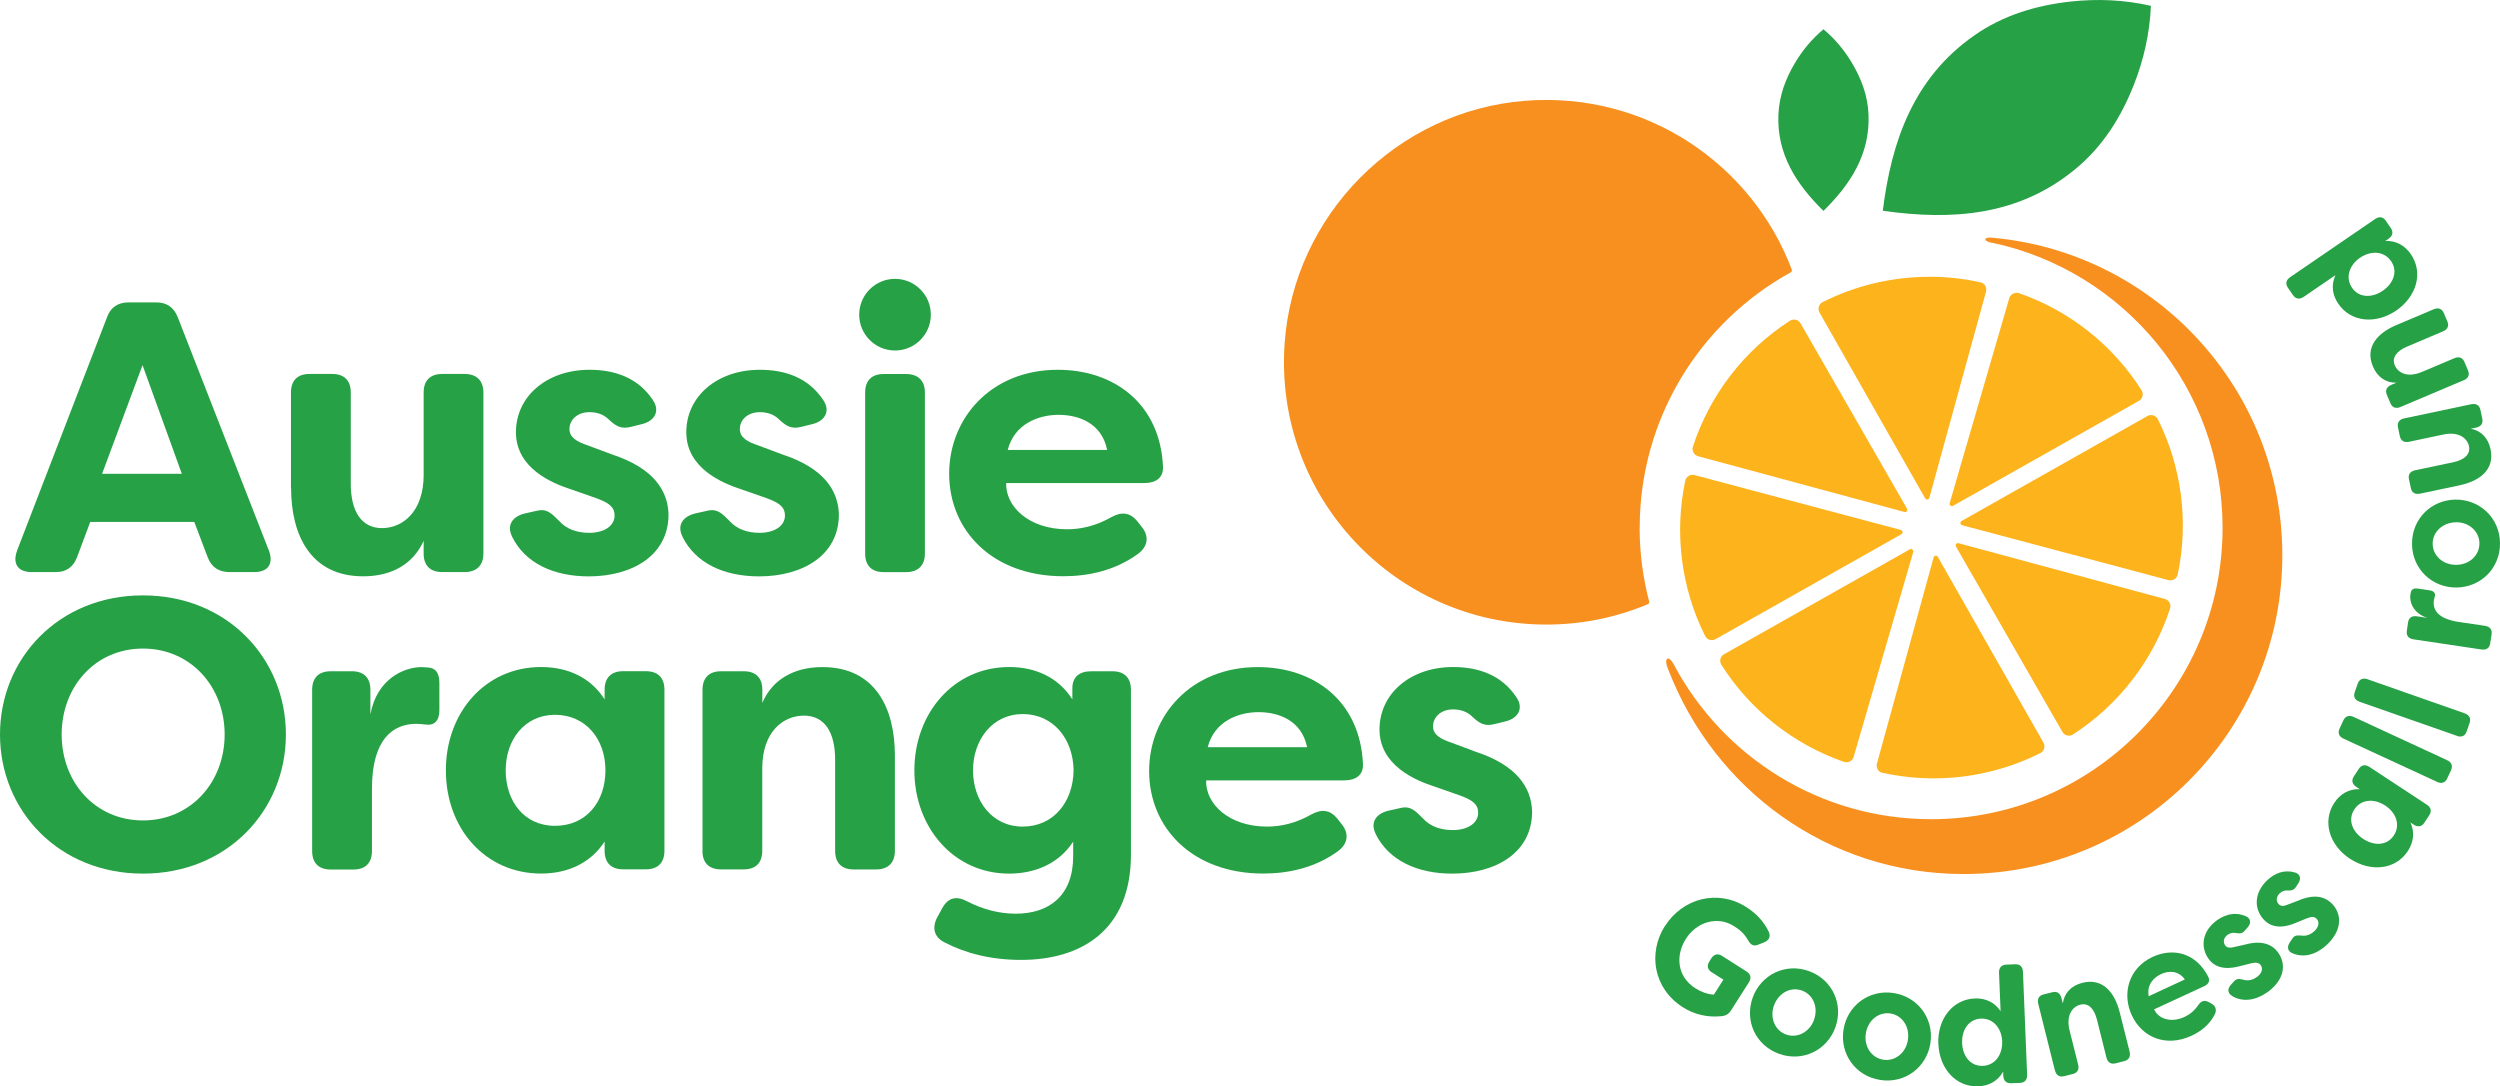
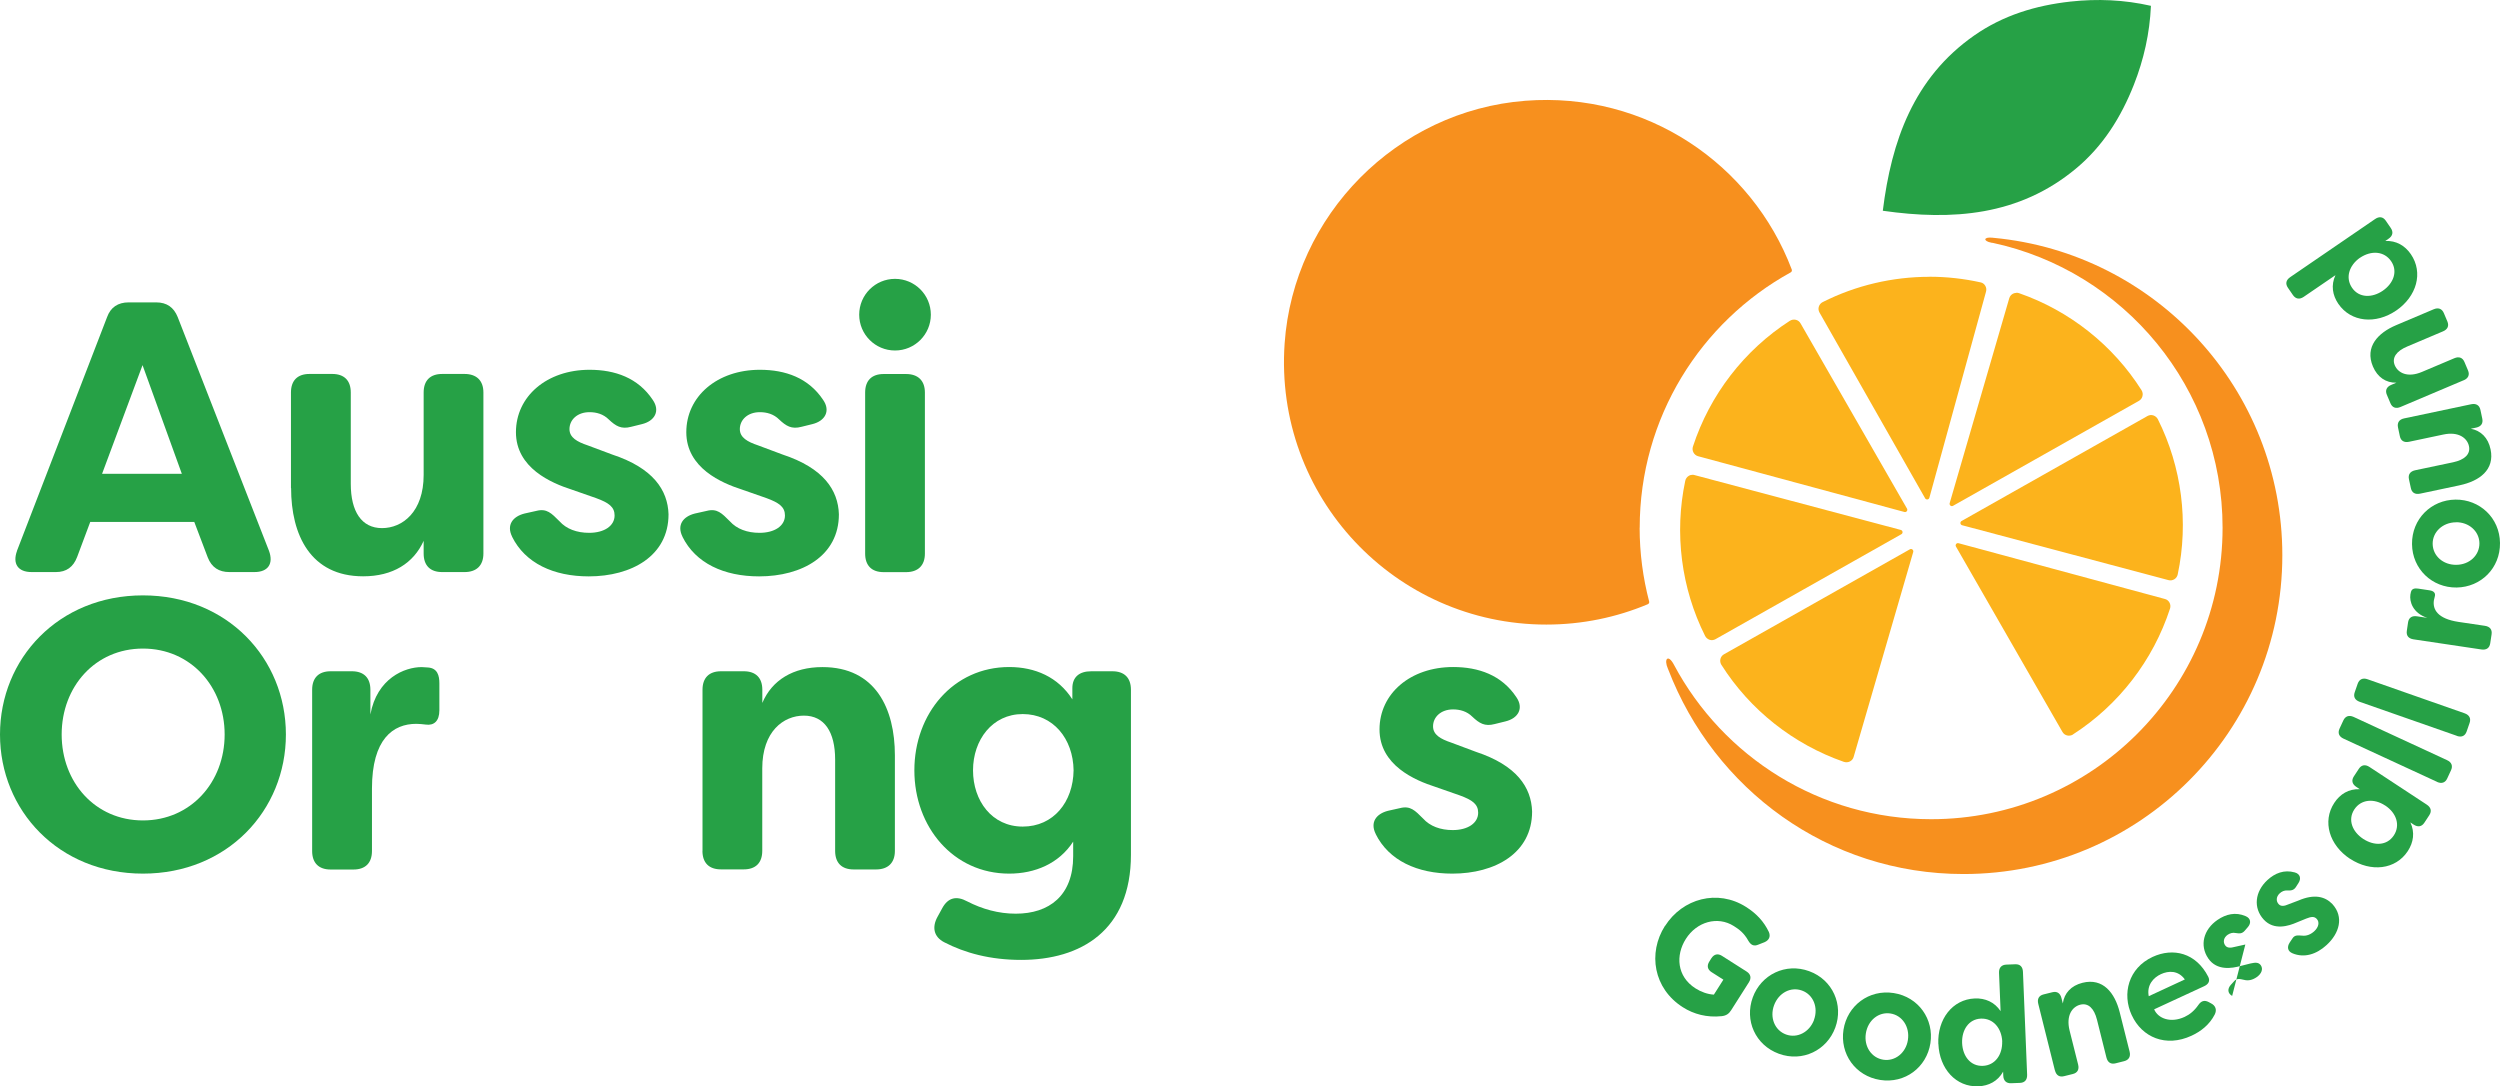
<svg xmlns="http://www.w3.org/2000/svg" id="Layer_2" viewBox="0 0 365.69 158.91">
  <defs>
    <style>.cls-1{fill:#f7901e;}.cls-2{fill:#fcb31c;}.cls-3{fill:#26a146;}</style>
  </defs>
  <g id="Layer_1-2">
    <path class="cls-3" d="m2.48,80.58l13.19-34.21c.51-1.41,1.58-2.14,3.16-2.14h4c1.58,0,2.59.73,3.16,2.14l13.36,34.21c.68,1.86-.11,3.1-2.14,3.1h-3.66c-1.52,0-2.59-.68-3.16-2.14l-1.97-5.19h-15.22l-1.92,5.13c-.56,1.47-1.58,2.2-3.1,2.2h-3.55c-2.03,0-2.82-1.24-2.14-3.1Zm24.12-11.27l-5.75-15.9-5.92,15.9h11.67Z" />
    <path class="cls-3" d="m42.56,71.39v-13.98c0-1.75.96-2.71,2.71-2.71h3.33c1.75,0,2.71.96,2.71,2.71v13.36c0,4.06,1.58,6.48,4.57,6.48s6.09-2.37,6.09-7.78v-12.06c0-1.75.96-2.71,2.71-2.71h3.27c1.75,0,2.76.96,2.76,2.71v23.56c0,1.75-1.01,2.71-2.76,2.71h-3.27c-1.75,0-2.71-.96-2.71-2.71v-1.86c-1.47,3.27-4.51,5.19-8.85,5.19-7.72,0-10.54-6.09-10.54-12.91Z" />
    <path class="cls-3" d="m74.91,78.5c-.84-1.69.06-2.93,1.8-3.38l1.75-.39c1.52-.39,2.2.34,3.38,1.52,1.01,1.13,2.54,1.69,4.34,1.69,2.2,0,3.72-1.01,3.72-2.54,0-1.24-.84-1.86-2.71-2.54l-3.55-1.24c-2.99-.96-8.17-3.16-8.17-8.4s4.51-9.13,10.77-9.13c3.72,0,7.1,1.18,9.24,4.4,1.13,1.63.28,3.1-1.58,3.55l-1.58.39c-1.46.39-2.25-.11-3.27-1.07-.79-.79-1.8-1.07-2.82-1.07-1.8,0-2.93,1.13-2.93,2.48,0,1.24,1.13,1.86,2.65,2.37l3.61,1.35c5.97,1.97,8.12,5.19,8.23,8.74,0,6.09-5.41,9.08-11.67,9.08-5.13,0-9.3-1.92-11.22-5.81Z" />
    <path class="cls-3" d="m99.83,78.5c-.84-1.69.06-2.93,1.8-3.38l1.75-.39c1.52-.39,2.2.34,3.38,1.52,1.01,1.13,2.54,1.69,4.34,1.69,2.2,0,3.72-1.01,3.72-2.54,0-1.24-.85-1.86-2.71-2.54l-3.55-1.24c-2.99-.96-8.17-3.16-8.17-8.4s4.51-9.13,10.77-9.13c3.72,0,7.1,1.18,9.24,4.4,1.13,1.63.28,3.1-1.58,3.55l-1.58.39c-1.46.39-2.25-.11-3.27-1.07-.79-.79-1.8-1.07-2.82-1.07-1.8,0-2.93,1.13-2.93,2.48,0,1.24,1.13,1.86,2.65,2.37l3.61,1.35c5.97,1.97,8.12,5.19,8.23,8.74,0,6.09-5.41,9.08-11.67,9.08-5.13,0-9.3-1.92-11.22-5.81Z" />
    <path class="cls-3" d="m126.55,80.98v-23.56c0-1.75.96-2.71,2.71-2.71h3.27c1.75,0,2.76.96,2.76,2.71v23.56c0,1.75-1.01,2.71-2.76,2.71h-3.27c-1.75,0-2.71-.96-2.71-2.71Z" />
-     <path class="cls-3" d="m138.84,69.31c0-8.17,6.14-15.22,15.89-15.22,8.23,0,14.99,4.96,15.39,14.2.06,1.63-1.07,2.37-2.76,2.37h-20.18c-.11,3.44,3.33,6.76,8.91,6.76,2.09,0,4.23-.51,6.43-1.75,1.52-.85,2.76-.73,3.83.56l.62.79c1.13,1.35,1.01,2.88-.51,4-3.33,2.42-7.21,3.27-10.94,3.27-10.37,0-16.68-6.71-16.68-14.99Zm23.11-3.5c-.79-3.89-4.11-5.13-7.1-5.13s-6.48,1.35-7.44,5.13h14.54Z" />
    <path class="cls-3" d="m0,107.44c0-11.1,8.57-20.35,20.91-20.35s20.91,9.24,20.91,20.35-8.57,20.35-20.91,20.35S0,118.54,0,107.44Zm32.86,0c0-6.99-4.96-12.57-11.95-12.57s-11.89,5.58-11.89,12.57,4.9,12.57,11.89,12.57,11.95-5.58,11.95-12.57Z" />
    <path class="cls-3" d="m45.66,124.46v-23.56c0-1.75.96-2.71,2.71-2.71h3.1c1.75,0,2.71.96,2.71,2.71v3.61c.96-5.3,5.02-6.93,7.5-6.93l.96.06c1.35.11,1.63,1.18,1.63,2.31v3.95c0,1.58-.79,2.25-1.97,2.09-.51-.06-.96-.11-1.41-.11-3.38,0-6.48,2.2-6.48,9.47v9.13c0,1.75-.96,2.71-2.71,2.71h-3.33c-1.75,0-2.71-.96-2.71-2.71Z" />
-     <path class="cls-3" d="m65.22,112.68c0-8.51,5.81-15.11,13.92-15.11,3.83,0,7.21,1.46,9.3,4.73v-1.41c0-1.75.96-2.71,2.71-2.71h3.33c1.75,0,2.71.96,2.71,2.71v23.56c0,1.75-.96,2.71-2.71,2.71h-3.33c-1.75,0-2.71-.96-2.71-2.71v-1.35c-2.08,3.21-5.47,4.68-9.3,4.68-8.12,0-13.92-6.54-13.92-15.11Zm23.34,0c0-4.62-2.93-8.12-7.38-8.12s-7.21,3.66-7.21,8.12,2.65,8.12,7.21,8.12,7.38-3.5,7.38-8.12Z" />
    <path class="cls-3" d="m102.76,124.46v-23.56c0-1.75.96-2.71,2.71-2.71h3.33c1.75,0,2.71.96,2.71,2.71v1.92c1.41-3.33,4.51-5.24,8.79-5.24,7.78,0,10.6,6.09,10.6,12.91v13.98c0,1.75-1.01,2.71-2.76,2.71h-3.27c-1.75,0-2.71-.96-2.71-2.71v-13.36c0-4.06-1.58-6.43-4.57-6.43s-6.09,2.31-6.09,7.72v12.06c0,1.75-.96,2.71-2.71,2.71h-3.33c-1.75,0-2.71-.96-2.71-2.71Z" />
    <path class="cls-3" d="m138.1,137.82c-1.52-.79-1.8-2.2-.96-3.72l.68-1.24c.85-1.58,2.09-1.86,3.66-1.01,2.2,1.13,4.57,1.8,7.1,1.8,4.9,0,8.4-2.65,8.4-8.4v-2.14c-2.08,3.21-5.58,4.68-9.36,4.68-8.17,0-13.87-6.82-13.87-15.11s5.69-15.11,13.87-15.11c3.78,0,7.16,1.46,9.24,4.73v-1.63c0-1.63,1.01-2.48,2.76-2.48h3.1c1.75,0,2.71.96,2.71,2.71v24.12c0,11.1-7.33,15.39-16.06,15.39-4.51,0-8.23-1.01-11.27-2.59Zm18.94-25.14c-.06-4.62-2.99-8.23-7.44-8.23s-7.27,3.78-7.27,8.23,2.76,8.23,7.27,8.23,7.38-3.61,7.44-8.23Z" />
-     <path class="cls-3" d="m168.09,112.8c0-8.17,6.14-15.22,15.89-15.22,8.23,0,14.99,4.96,15.39,14.2.06,1.63-1.07,2.37-2.76,2.37h-20.18c-.11,3.44,3.33,6.76,8.91,6.76,2.09,0,4.23-.51,6.43-1.75,1.52-.85,2.76-.73,3.83.56l.62.79c1.13,1.35,1.01,2.88-.51,4-3.33,2.42-7.21,3.27-10.94,3.27-10.37,0-16.68-6.71-16.68-14.99Zm23.11-3.5c-.79-3.89-4.11-5.13-7.1-5.13s-6.48,1.35-7.44,5.13h14.54Z" />
    <path class="cls-3" d="m201.23,121.98c-.84-1.69.06-2.93,1.8-3.38l1.75-.39c1.52-.39,2.2.34,3.38,1.52,1.01,1.13,2.54,1.69,4.34,1.69,2.2,0,3.72-1.01,3.72-2.54,0-1.24-.84-1.86-2.71-2.54l-3.55-1.24c-2.99-.96-8.17-3.16-8.17-8.4s4.51-9.13,10.77-9.13c3.72,0,7.1,1.18,9.24,4.4,1.13,1.63.28,3.1-1.58,3.55l-1.58.39c-1.46.39-2.25-.11-3.27-1.07-.79-.79-1.8-1.07-2.82-1.07-1.8,0-2.93,1.13-2.93,2.48,0,1.24,1.13,1.86,2.65,2.37l3.61,1.35c5.97,1.97,8.12,5.19,8.23,8.74,0,6.09-5.41,9.08-11.67,9.08-5.13,0-9.3-1.92-11.22-5.81Z" />
    <circle class="cls-3" cx="130.92" cy="46.03" r="5.24" />
    <path class="cls-2" d="m286.93,76.21c-.26.15-.21.54.08.62l30.19,8.03c.29.08.58.03.84-.12.27-.16.45-.42.51-.73,1.62-7.64.59-15.69-2.9-22.67-.14-.28-.38-.48-.68-.58-.29-.09-.58-.05-.84.09l-27.2,15.36Z" />
    <path class="cls-2" d="m294.96,42.84c-.18,0-.35.04-.51.12-.26.14-.45.37-.54.65l-8.72,29.99c-.08.29.23.54.49.39l27.2-15.36c.26-.15.44-.39.51-.68.08-.3.03-.61-.14-.88-4.17-6.59-10.54-11.63-17.92-14.19-.12-.04-.25-.06-.38-.06Z" />
    <path class="cls-2" d="m282.22,40.49c-5.38,0-10.74,1.25-15.59,3.69-.28.14-.49.38-.58.68-.09.28-.05.58.09.84l15.46,27.19c.15.26.54.21.62-.08l8.29-30.16c.08-.29.04-.6-.12-.86-.15-.25-.38-.42-.65-.48-2.48-.55-5-.83-7.52-.83Z" />
    <path class="cls-2" d="m261.82,46.92c-6.68,4.3-11.71,10.83-14.18,18.39-.1.3-.07.62.08.89.14.26.38.45.66.53l30.19,8.16c.29.08.53-.23.38-.49l-15.58-27.11c-.15-.26-.39-.44-.68-.51-.3-.07-.61-.02-.88.15" />
    <path class="cls-2" d="m249.41,93.01c.14.28.38.48.67.58.29.09.59.05.85-.09l27.2-15.36c.26-.15.21-.54-.08-.62l-30.19-8.03c-.09-.03-.19-.04-.28-.04-.19,0-.39.05-.56.16-.26.16-.45.42-.51.73-1.62,7.65-.59,15.7,2.9,22.67h0" />
    <path class="cls-2" d="m251.8,97.25h0c4.17,6.59,10.53,11.62,17.91,14.19.3.1.62.08.89-.06.27-.14.46-.37.54-.65l8.72-29.99c.08-.29-.23-.54-.49-.39l-27.2,15.36c-.26.15-.44.39-.51.67-.08.3-.02.61.14.88" />
-     <path class="cls-2" d="m275.32,113.03h0c7.78,1.74,15.99.72,23.11-2.86.28-.14.49-.38.58-.68.09-.28.05-.58-.09-.84l-15.46-27.19c-.15-.26-.54-.21-.62.08l-8.29,30.16c-.08.29-.04.6.12.86.15.25.38.42.65.48" />
    <path class="cls-2" d="m303.24,107.42c6.68-4.3,11.71-10.83,14.18-18.39.1-.3.07-.62-.08-.89-.14-.26-.38-.45-.66-.52l-30.19-8.16c-.29-.08-.53.23-.38.49l15.58,27.12c.15.26.39.44.68.51.3.07.61.02.88-.15h0" />
-     <path class="cls-3" d="m266.73,30.85c-3.94-3.87-6.84-8.28-6.59-14.1.12-2.77,1.06-5.29,2.48-7.64,1.1-1.82,2.45-3.44,4.11-4.83h0c1.66,1.39,3.01,3.01,4.11,4.83,1.42,2.35,2.37,4.87,2.48,7.64.24,5.82-2.66,10.23-6.59,14.1Z" />
    <path class="cls-3" d="m275.41,30.82c1.26-10.17,4.5-19.43,13.37-25.63,4.22-2.95,9-4.4,14.08-4.96,3.93-.43,7.84-.27,11.76.62h.01c-.18,4.03-1.04,7.84-2.49,11.53-1.87,4.75-4.52,8.99-8.48,12.28-8.31,6.92-18.1,7.62-28.24,6.17Z" />
    <path class="cls-1" d="m239.85,77.2c0-16.1,8.92-30.11,22.09-37.36.15-.08.21-.26.15-.42-5.82-15.39-21.25-26.05-38.97-24.68-18.78,1.46-33.9,16.72-35.21,35.5-1.56,22.44,16.17,41.12,38.28,41.12,5.26,0,10.28-1.06,14.85-2.98.15-.07.24-.23.19-.4-.9-3.45-1.39-7.06-1.39-10.79Z" />
    <path class="cls-1" d="m291.43,35.51c19.24,4.11,33.68,21.21,33.68,41.69,0,23.54-19.09,42.63-42.63,42.63-16.29,0-30.44-9.14-37.61-22.57l-.06-.11c-.81-1.48-1.47-.78-.83.68l.04.09c6.72,17.5,23.34,29.93,43.2,29.93,25.76,0,46.63-20.88,46.63-46.63,0-24.27-18.54-44.21-42.23-46.43l-.18-.02c-1.33-.14-1.37.5-.15.73l.15.03Z" />
    <path class="cls-3" d="m243.56,135.44c2.55-4.01,7.67-5.42,11.84-2.78,1.58,1,2.64,2.19,3.34,3.66.29.67.03,1.21-.63,1.5l-.89.35c-.66.29-1.09.08-1.46-.53-.66-1.19-1.38-1.7-2.14-2.18-2.38-1.51-5.43-.63-7.02,1.88-1.52,2.39-1.33,5.5,1.42,7.24.78.5,1.75.86,2.68.91l1.39-2.19-1.73-1.1c-.59-.37-.72-.94-.32-1.56l.28-.45c.4-.63.96-.75,1.55-.38l3.63,2.31c.59.38.72.94.32,1.57l-2.6,4.09c-.32.51-.72.79-1.38.86-2.15.23-4.09-.29-5.67-1.3-4.31-2.73-5.15-7.93-2.63-11.9Z" />
    <path class="cls-3" d="m256.39,145.89c1.22-3.33,4.8-5.09,8.25-3.83,3.45,1.26,5.04,4.92,3.82,8.25-1.22,3.33-4.8,5.09-8.25,3.83-3.45-1.26-5.05-4.89-3.82-8.25Zm8.95,3.3c.67-1.83-.11-3.7-1.74-4.29-1.65-.61-3.43.33-4.1,2.15-.66,1.8.1,3.67,1.75,4.27,1.63.6,3.43-.33,4.1-2.13Z" />
    <path class="cls-3" d="m269.66,150.62c.55-3.51,3.72-5.93,7.35-5.36,3.63.57,5.91,3.84,5.36,7.35-.55,3.51-3.71,5.93-7.35,5.36-3.63-.57-5.91-3.82-5.36-7.35Zm9.42,1.5c.3-1.92-.83-3.6-2.54-3.87-1.74-.27-3.31.99-3.61,2.91-.3,1.9.81,3.58,2.55,3.85,1.71.27,3.31-.99,3.6-2.88Z" />
    <path class="cls-3" d="m283.53,152.71c-.15-3.62,2.06-6.52,5.33-6.66,1.51-.06,2.89.51,3.78,1.86l-.23-5.61c-.03-.74.36-1.17,1.06-1.2l1.31-.05c.7-.03,1.1.36,1.13,1.11l.61,15.04c.03.74-.34,1.17-1.03,1.2l-1.31.05c-.7.03-1.12-.36-1.15-1.11l-.02-.58c-.78,1.4-2.11,2.08-3.62,2.14-3.27.13-5.7-2.55-5.85-6.2Zm9.35-.38c-.1-1.96-1.34-3.4-3.12-3.33-1.8.07-2.82,1.68-2.75,3.57.08,1.92,1.22,3.41,3.03,3.34,1.78-.07,2.89-1.61,2.83-3.58Z" />
    <path class="cls-3" d="m300.58,156.57l-2.43-9.73c-.18-.72.09-1.21.77-1.38l1.29-.32c.68-.17,1.15.13,1.33.85l.2.79c.21-1.51,1.21-2.6,2.87-3.02,3.02-.76,4.74,1.48,5.45,4.3l1.45,5.77c.18.72-.12,1.22-.79,1.39l-1.27.32c-.68.17-1.15-.13-1.33-.85l-1.38-5.52c-.42-1.68-1.28-2.5-2.44-2.21-1.16.29-2.12,1.55-1.57,3.78l1.25,4.98c.18.72-.09,1.21-.77,1.38l-1.29.32c-.68.17-1.15-.13-1.33-.85Z" />
    <path class="cls-3" d="m311.83,148.52c-1.46-3.16-.49-6.91,3.05-8.55,2.99-1.38,6.33-.61,8.13,2.9.31.62.04,1.09-.58,1.38l-7.33,3.39c.57,1.35,2.42,2.05,4.45,1.11.76-.35,1.44-.91,2.02-1.75.4-.58.87-.75,1.49-.43l.37.2c.65.33.88.94.53,1.63-.77,1.5-2.04,2.48-3.39,3.1-3.77,1.75-7.26.22-8.74-2.99Zm7.77-5.24c-.98-1.37-2.41-1.29-3.5-.79-1.11.51-2.11,1.61-1.79,3.23l5.28-2.45Z" />
-     <path class="cls-3" d="m326.51,145.68c-.69-.4-.69-1.04-.22-1.59l.48-.53c.41-.48.81-.38,1.48-.23.61.17,1.24.02,1.84-.39.73-.5.98-1.2.62-1.73-.3-.43-.73-.46-1.5-.28l-1.47.37c-1.22.34-3.46.74-4.72-1.1-1.3-1.9-.71-4.23,1.35-5.64,1.23-.84,2.63-1.19,4.11-.55.77.32.84,1.02.33,1.6l-.43.5c-.39.47-.77.47-1.34.37-.45-.1-.85.03-1.19.26-.59.41-.7,1.06-.37,1.53.3.44.82.4,1.44.23l1.52-.34c2.45-.66,3.93-.02,4.82,1.2,1.47,2.14.4,4.41-1.67,5.83-1.69,1.16-3.53,1.43-5.1.5Z" />
+     <path class="cls-3" d="m326.51,145.68c-.69-.4-.69-1.04-.22-1.59l.48-.53c.41-.48.81-.38,1.48-.23.61.17,1.24.02,1.84-.39.73-.5.98-1.2.62-1.73-.3-.43-.73-.46-1.5-.28l-1.47.37c-1.22.34-3.46.74-4.72-1.1-1.3-1.9-.71-4.23,1.35-5.64,1.23-.84,2.63-1.19,4.11-.55.77.32.84,1.02.33,1.6l-.43.5c-.39.47-.77.47-1.34.37-.45-.1-.85.03-1.19.26-.59.41-.7,1.06-.37,1.53.3.44.82.4,1.44.23l1.52-.34Z" />
    <path class="cls-3" d="m335.35,139.45c-.74-.3-.83-.93-.44-1.55l.4-.6c.33-.54.75-.49,1.44-.44.62.08,1.24-.16,1.77-.64.65-.6.8-1.33.37-1.8-.36-.39-.79-.35-1.53-.06l-1.4.57c-1.16.51-3.32,1.22-4.83-.42-1.56-1.7-1.3-4.08.54-5.78,1.1-1.01,2.44-1.55,3.99-1.12.8.21.98.9.56,1.54l-.35.55c-.32.52-.7.58-1.27.55-.46-.03-.84.15-1.14.43-.53.49-.54,1.15-.15,1.57.36.39.87.28,1.46.02l1.45-.55c2.33-1,3.89-.57,4.94.51,1.75,1.91,1.02,4.31-.83,6-1.51,1.39-3.29,1.92-4.98,1.22Z" />
    <path class="cls-3" d="m343.76,125.63c-3.03-1.99-4.1-5.47-2.31-8.19.84-1.28,2.11-2.07,3.73-2l-.5-.33c-.62-.41-.75-.95-.37-1.54l.73-1.11c.38-.58.94-.68,1.56-.27l8.38,5.51c.62.41.75.95.37,1.54l-.73,1.11c-.38.58-.94.68-1.56.27l-.48-.32c.68,1.45.46,2.92-.38,4.2-1.78,2.71-5.39,3.12-8.44,1.12Zm5.13-7.8c-1.64-1.08-3.53-.92-4.51.57-1,1.53-.28,3.27,1.3,4.31,1.61,1.05,3.47,1.01,4.48-.51.98-1.49.38-3.29-1.26-4.37Z" />
    <path class="cls-3" d="m356.47,114.36l-13.66-6.31c-.68-.31-.88-.83-.59-1.47l.55-1.19c.29-.63.83-.83,1.51-.52l13.66,6.32c.68.31.88.85.58,1.49l-.55,1.19c-.29.63-.83.81-1.5.5Z" />
    <path class="cls-3" d="m359.37,107.63l-14.2-4.97c-.7-.25-.96-.74-.73-1.4l.43-1.24c.23-.66.75-.91,1.45-.66l14.2,4.98c.7.25.95.76.72,1.42l-.43,1.24c-.23.66-.74.89-1.45.64Z" />
    <path class="cls-3" d="m362.96,95l-9.92-1.48c-.74-.11-1.08-.55-.98-1.24l.18-1.23c.1-.69.56-1.01,1.3-.9l1.52.23c-2.17-.71-2.62-2.42-2.48-3.4l.08-.38c.13-.53.59-.57,1.07-.5l1.66.25c.67.1.9.45.76.91-.05.2-.1.37-.13.55-.2,1.34.54,2.7,3.61,3.16l3.85.57c.74.11,1.08.55.98,1.24l-.2,1.32c-.1.69-.56,1.01-1.3.9Z" />
    <path class="cls-3" d="m359.33,85.94c-3.55.04-6.47-2.68-6.51-6.35s2.8-6.47,6.36-6.51c3.55-.04,6.47,2.68,6.51,6.35s-2.78,6.46-6.35,6.51Zm-.09-9.54c-1.94.02-3.42,1.42-3.4,3.15.02,1.76,1.53,3.1,3.47,3.07,1.92-.02,3.39-1.4,3.37-3.16-.02-1.74-1.53-3.1-3.45-3.07Z" />
    <path class="cls-3" d="m359.82,70.98l-5.82,1.23c-.73.15-1.21-.14-1.35-.82l-.28-1.3c-.14-.68.18-1.14.9-1.3l5.56-1.17c1.69-.36,2.57-1.19,2.32-2.36-.24-1.15-1.49-2.18-3.74-1.7l-5.02,1.06c-.73.15-1.21-.14-1.35-.82l-.27-1.28c-.14-.69.17-1.17.9-1.32l9.81-2.07c.73-.15,1.21.16,1.35.84l.27,1.28c.14.68-.17,1.14-.9,1.3l-.78.16c1.48.29,2.53,1.31,2.89,3.01.64,3.02-1.66,4.66-4.51,5.26Z" />
    <path class="cls-3" d="m360.38,55.62l-9.24,3.91c-.68.29-1.21.1-1.48-.55l-.52-1.23c-.27-.64-.05-1.16.64-1.45l.75-.32c-1.52.03-2.76-.79-3.43-2.37-1.21-2.87.73-4.92,3.41-6.05l5.48-2.32c.68-.29,1.22-.08,1.49.57l.51,1.21c.27.64.05,1.16-.64,1.45l-5.24,2.22c-1.59.67-2.27,1.65-1.81,2.75.47,1.1,1.86,1.86,3.98.96l4.73-2c.68-.29,1.21-.09,1.48.55l.52,1.23c.27.64.05,1.16-.64,1.45Z" />
    <path class="cls-3" d="m350.51,45.42c-2.99,2.05-6.62,1.72-8.47-.98-.85-1.25-1.1-2.72-.42-4.19l-4.64,3.17c-.61.42-1.18.32-1.58-.26l-.74-1.08c-.39-.58-.27-1.12.34-1.54l12.42-8.5c.61-.42,1.17-.33,1.56.24l.74,1.08c.39.58.29,1.14-.33,1.56l-.48.33c1.6-.08,2.88.68,3.74,1.93,1.85,2.7.86,6.19-2.15,8.25Zm-5.29-7.73c-1.61,1.13-2.18,2.94-1.17,4.41,1.02,1.49,2.92,1.5,4.49.43,1.58-1.08,2.24-2.85,1.22-4.33-1.01-1.47-2.9-1.6-4.54-.5Z" />
  </g>
</svg>